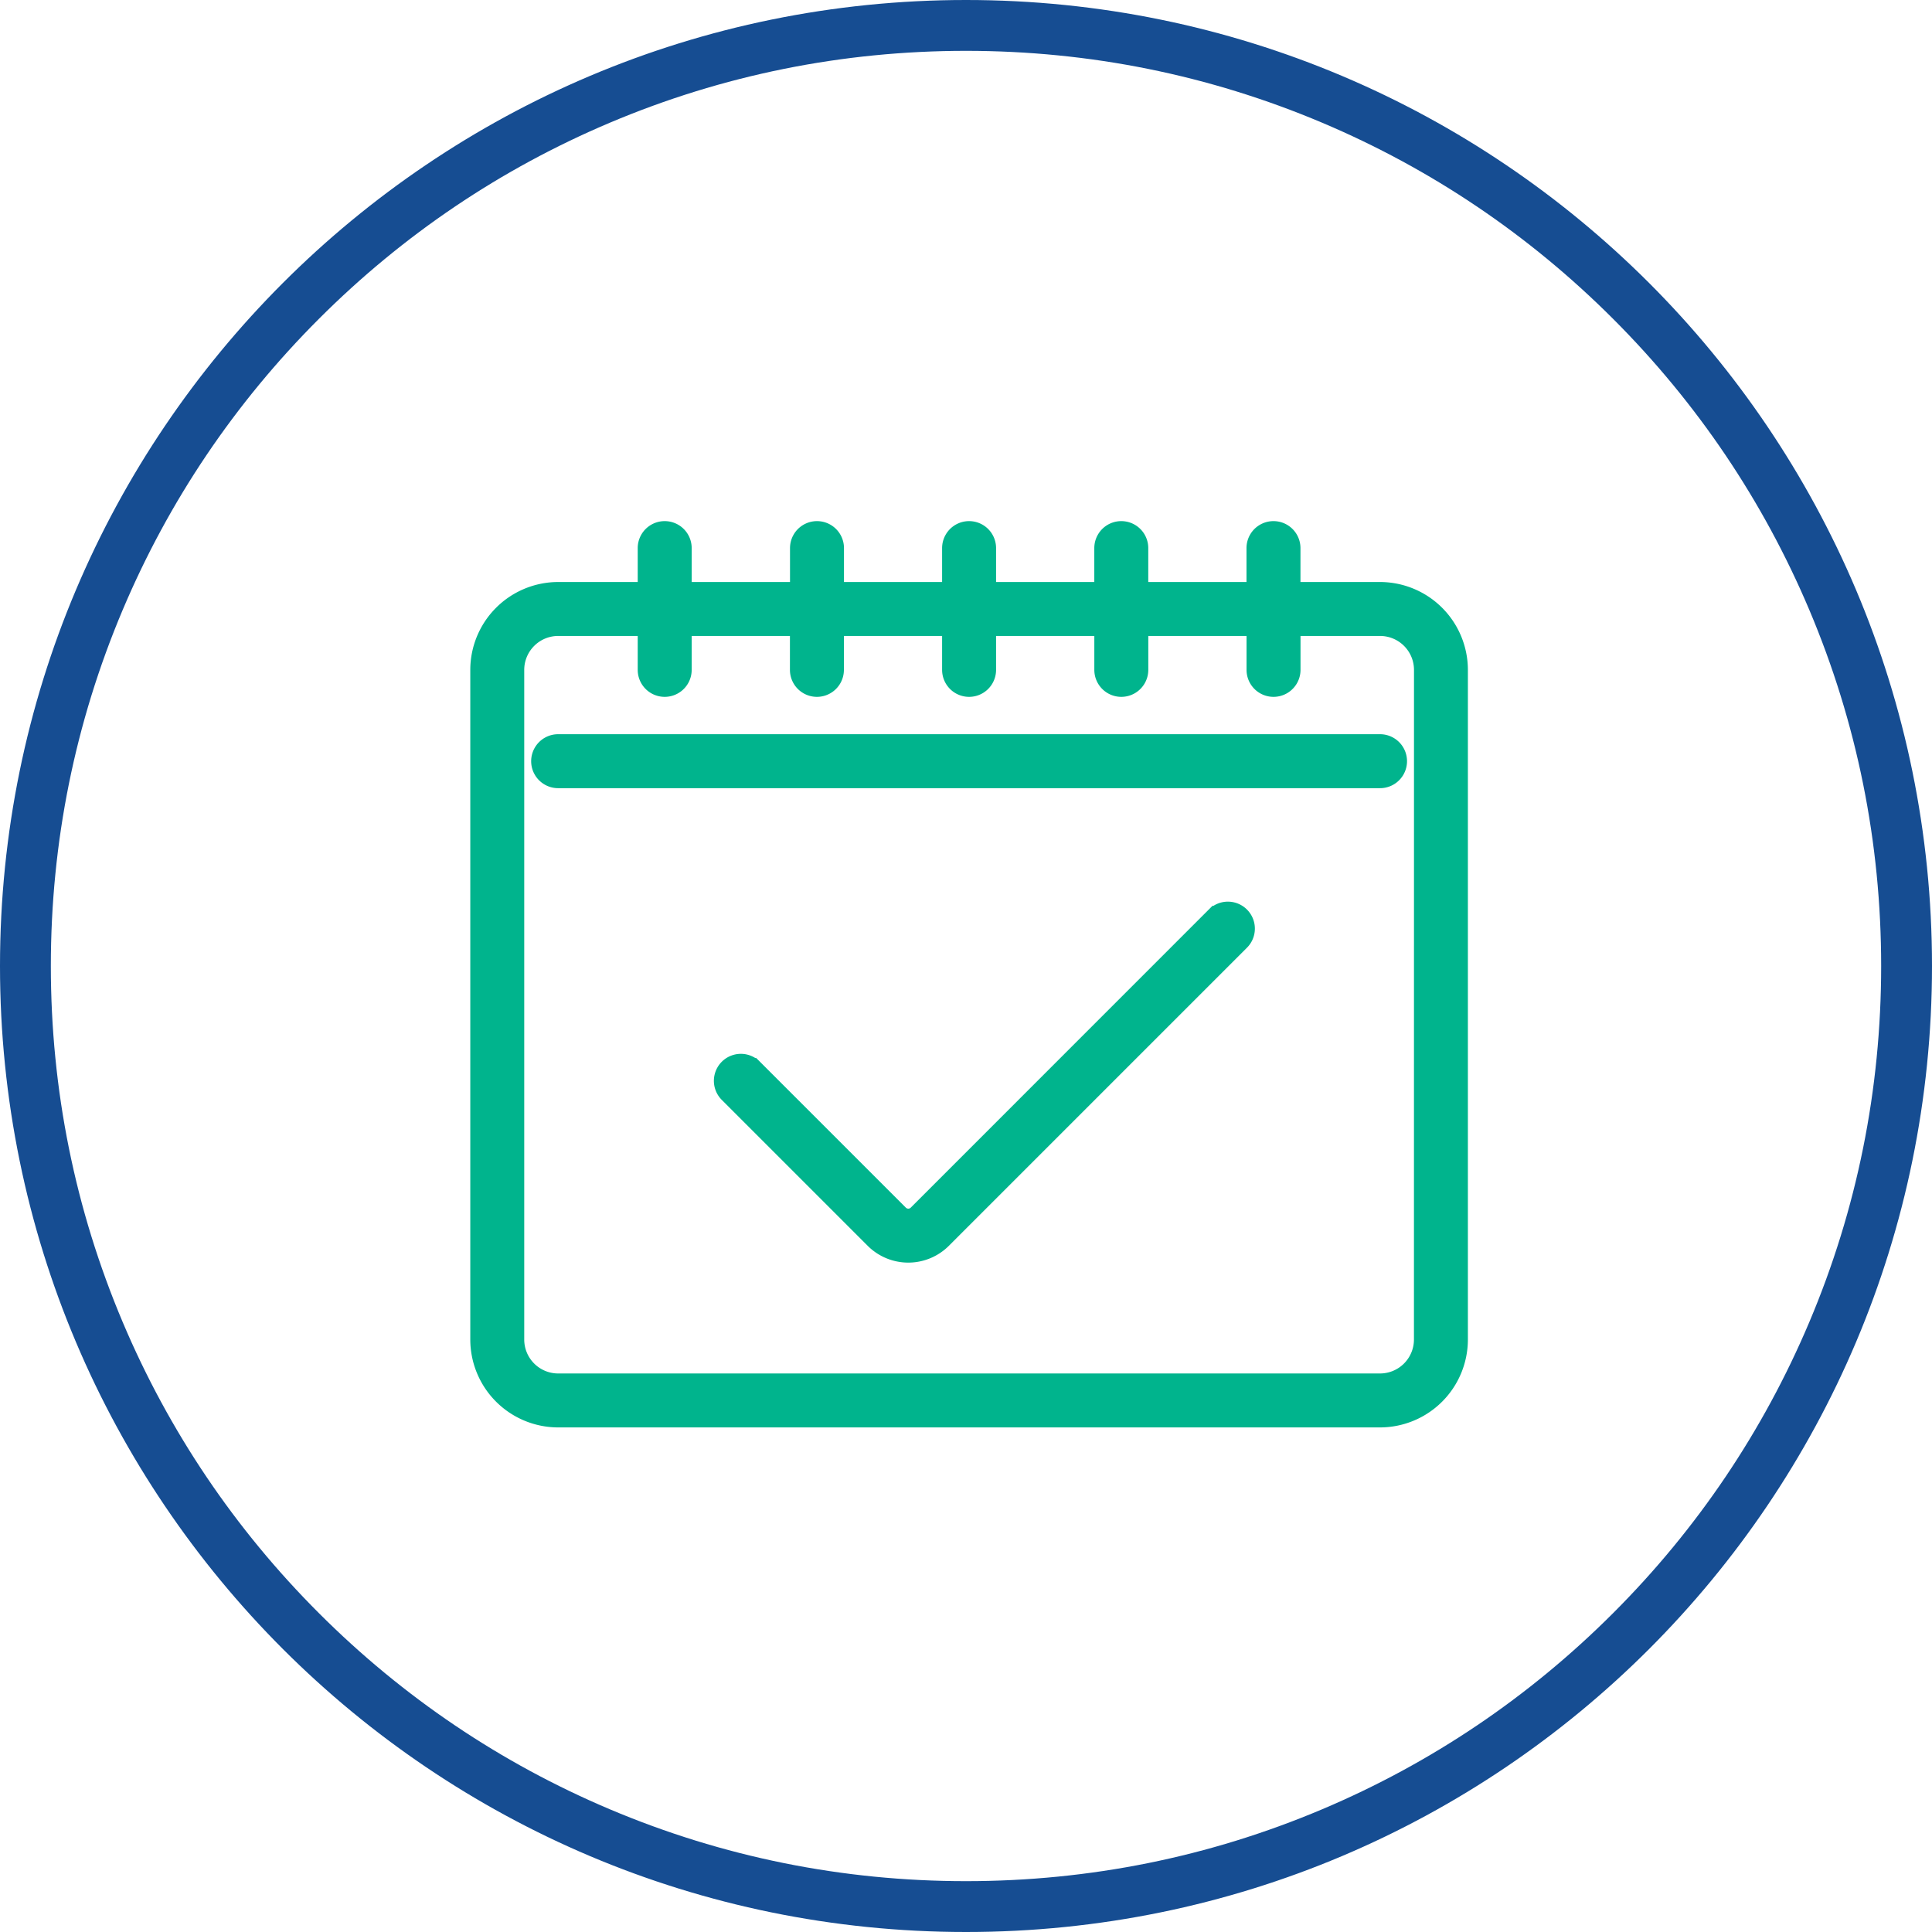
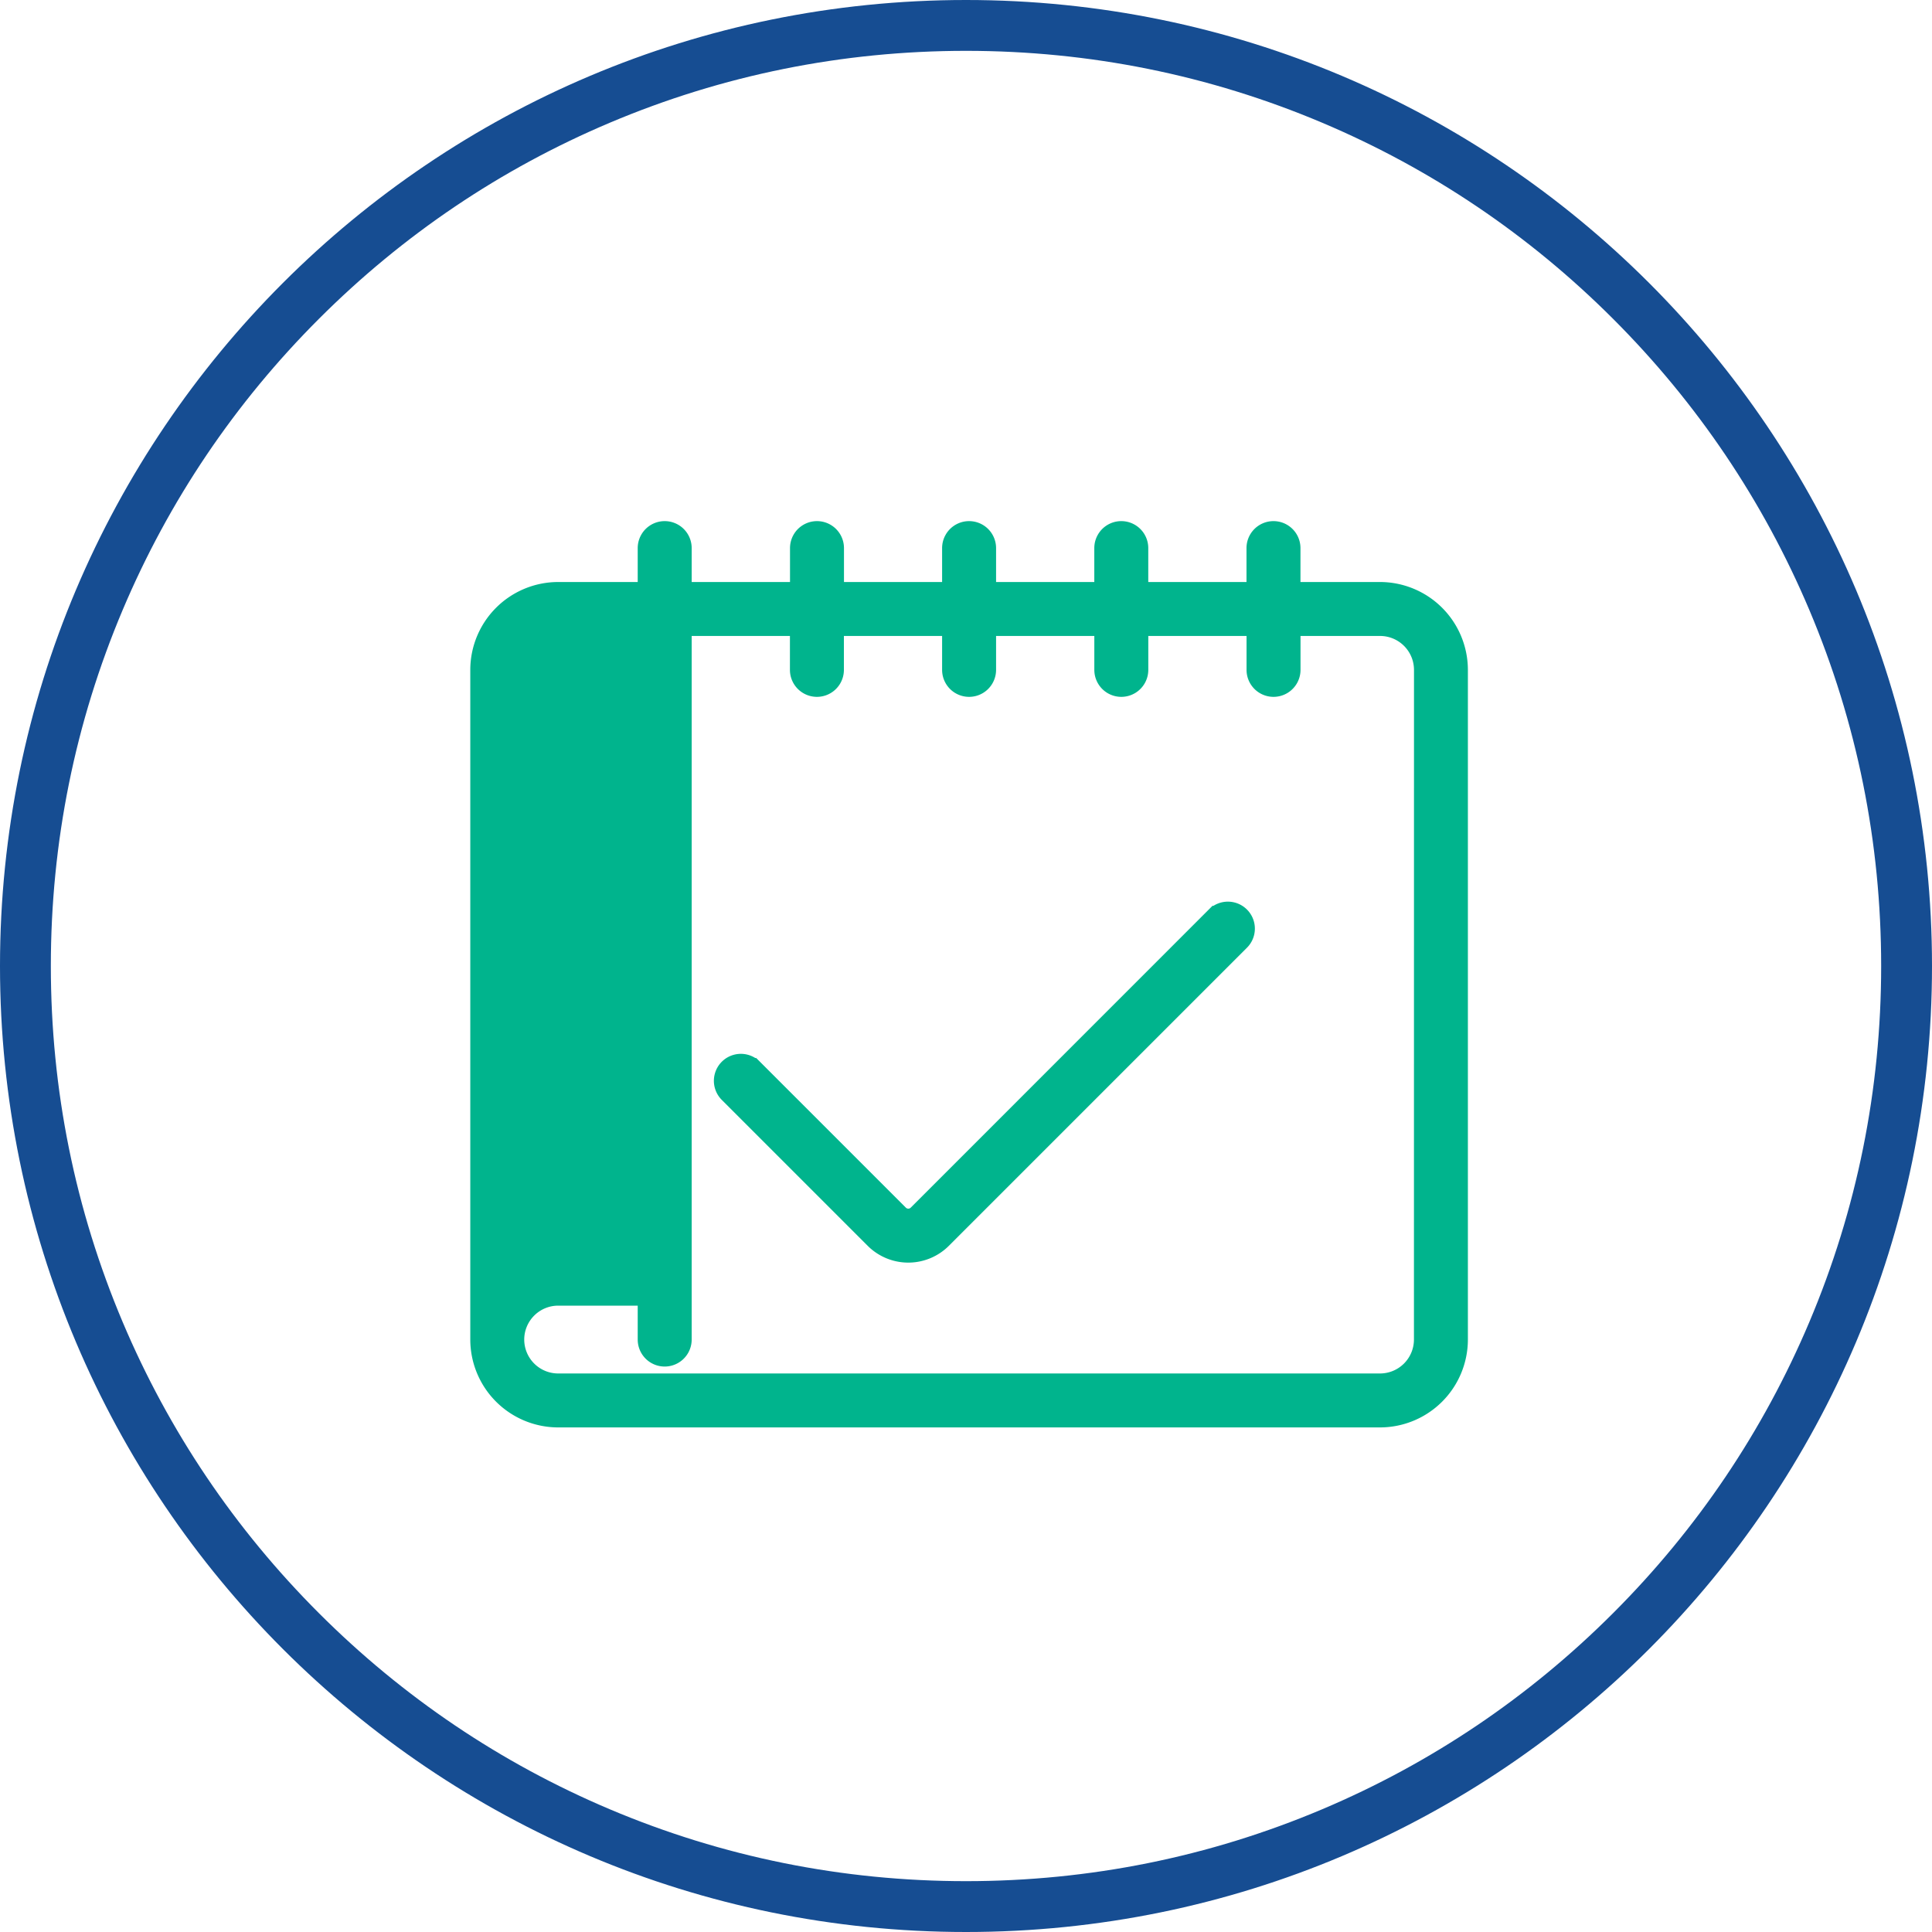
<svg xmlns="http://www.w3.org/2000/svg" width="76" height="76" viewBox="0 0 76 76">
  <g id="Group_2263" data-name="Group 2263" transform="translate(-260 -4357)">
    <g id="Path_21851" data-name="Path 21851" transform="translate(260 4357)" fill="none">
      <path d="M38,0A38,38,0,1,1,0,38,38,38,0,0,1,38,0Z" stroke="none" />
      <path d="M 38 2 C 33.139 2 28.425 2.952 23.988 4.828 C 19.701 6.641 15.851 9.237 12.544 12.544 C 9.237 15.851 6.641 19.701 4.828 23.988 C 2.952 28.425 2 33.139 2 38 C 2 42.861 2.952 47.575 4.828 52.012 C 6.641 56.299 9.237 60.149 12.544 63.456 C 15.851 66.763 19.701 69.359 23.988 71.172 C 28.425 73.048 33.139 74 38 74 C 42.861 74 47.575 73.048 52.012 71.172 C 56.299 69.359 60.149 66.763 63.456 63.456 C 66.763 60.149 69.359 56.299 71.172 52.012 C 73.048 47.575 74 42.861 74 38 C 74 33.139 73.048 28.425 71.172 23.988 C 69.359 19.701 66.763 15.851 63.456 12.544 C 60.149 9.237 56.299 6.641 52.012 4.828 C 47.575 2.952 42.861 2 38 2 M 38 0 C 58.987 0 76 17.013 76 38 C 76 58.987 58.987 76 38 76 C 17.013 76 0 58.987 0 38 C 0 17.013 17.013 0 38 0 Z" stroke="none" fill="#164d92" />
    </g>
    <g id="calendar-svgrepo-com" transform="translate(279 4354)">
-       <path id="Path_21874" data-name="Path 21874" d="M35.287,26.395h-3.63V24.561a.561.561,0,0,0-1.123,0v1.834H25.67V24.561a.561.561,0,1,0-1.123,0v1.834H19.683V24.561a.561.561,0,1,0-1.123,0v1.834H13.7V24.561a.561.561,0,1,0-1.123,0v1.834H7.709V24.561a.561.561,0,1,0-1.123,0v1.834H2.956A2.96,2.96,0,0,0,0,29.351V55.695a2.96,2.96,0,0,0,2.956,2.956H35.287a2.96,2.96,0,0,0,2.956-2.956V29.351A2.96,2.96,0,0,0,35.287,26.395Zm1.834,29.3a1.836,1.836,0,0,1-1.834,1.834H2.956a1.836,1.836,0,0,1-1.834-1.834V29.351a1.836,1.836,0,0,1,1.834-1.834h3.63v1.834a.561.561,0,1,0,1.123,0V27.517h4.865v1.834a.561.561,0,1,0,1.123,0V27.517H18.56v1.834a.561.561,0,1,0,1.123,0V27.517h4.865v1.834a.561.561,0,1,0,1.123,0V27.517h4.865v1.834a.561.561,0,0,0,1.123,0V27.517h3.63a1.836,1.836,0,0,1,1.834,1.834Z" fill="#00b48d" stroke="#00b48d" stroke-width="1" />
-       <path id="Path_21875" data-name="Path 21875" d="M64.892,136H32.561a.561.561,0,1,0,0,1.123H64.892a.561.561,0,0,0,0-1.123Z" transform="translate(-29.605 -103.618)" fill="#00b48d" stroke="#00b48d" stroke-width="1" />
+       <path id="Path_21874" data-name="Path 21874" d="M35.287,26.395h-3.63V24.561a.561.561,0,0,0-1.123,0v1.834H25.67V24.561a.561.561,0,1,0-1.123,0v1.834H19.683V24.561a.561.561,0,1,0-1.123,0v1.834H13.7V24.561a.561.561,0,1,0-1.123,0v1.834H7.709V24.561a.561.561,0,1,0-1.123,0v1.834H2.956A2.96,2.96,0,0,0,0,29.351V55.695a2.96,2.96,0,0,0,2.956,2.956H35.287a2.96,2.96,0,0,0,2.956-2.956V29.351A2.96,2.96,0,0,0,35.287,26.395Zm1.834,29.3a1.836,1.836,0,0,1-1.834,1.834H2.956a1.836,1.836,0,0,1-1.834-1.834a1.836,1.836,0,0,1,1.834-1.834h3.63v1.834a.561.561,0,1,0,1.123,0V27.517h4.865v1.834a.561.561,0,1,0,1.123,0V27.517H18.56v1.834a.561.561,0,1,0,1.123,0V27.517h4.865v1.834a.561.561,0,1,0,1.123,0V27.517h4.865v1.834a.561.561,0,0,0,1.123,0V27.517h3.63a1.836,1.836,0,0,1,1.834,1.834Z" fill="#00b48d" stroke="#00b48d" stroke-width="1" />
      <path id="Path_21876" data-name="Path 21876" d="M147.323,224.165,135.6,235.891a.637.637,0,0,1-.9,0l-5.739-5.739a.561.561,0,1,0-.794.794l5.739,5.739a1.759,1.759,0,0,0,2.487,0l11.726-11.726a.561.561,0,1,0-.794-.794Z" transform="translate(-118.42 -185.032)" fill="#00b48d" stroke="#00b48d" stroke-width="1" />
    </g>
  </g>
</svg>